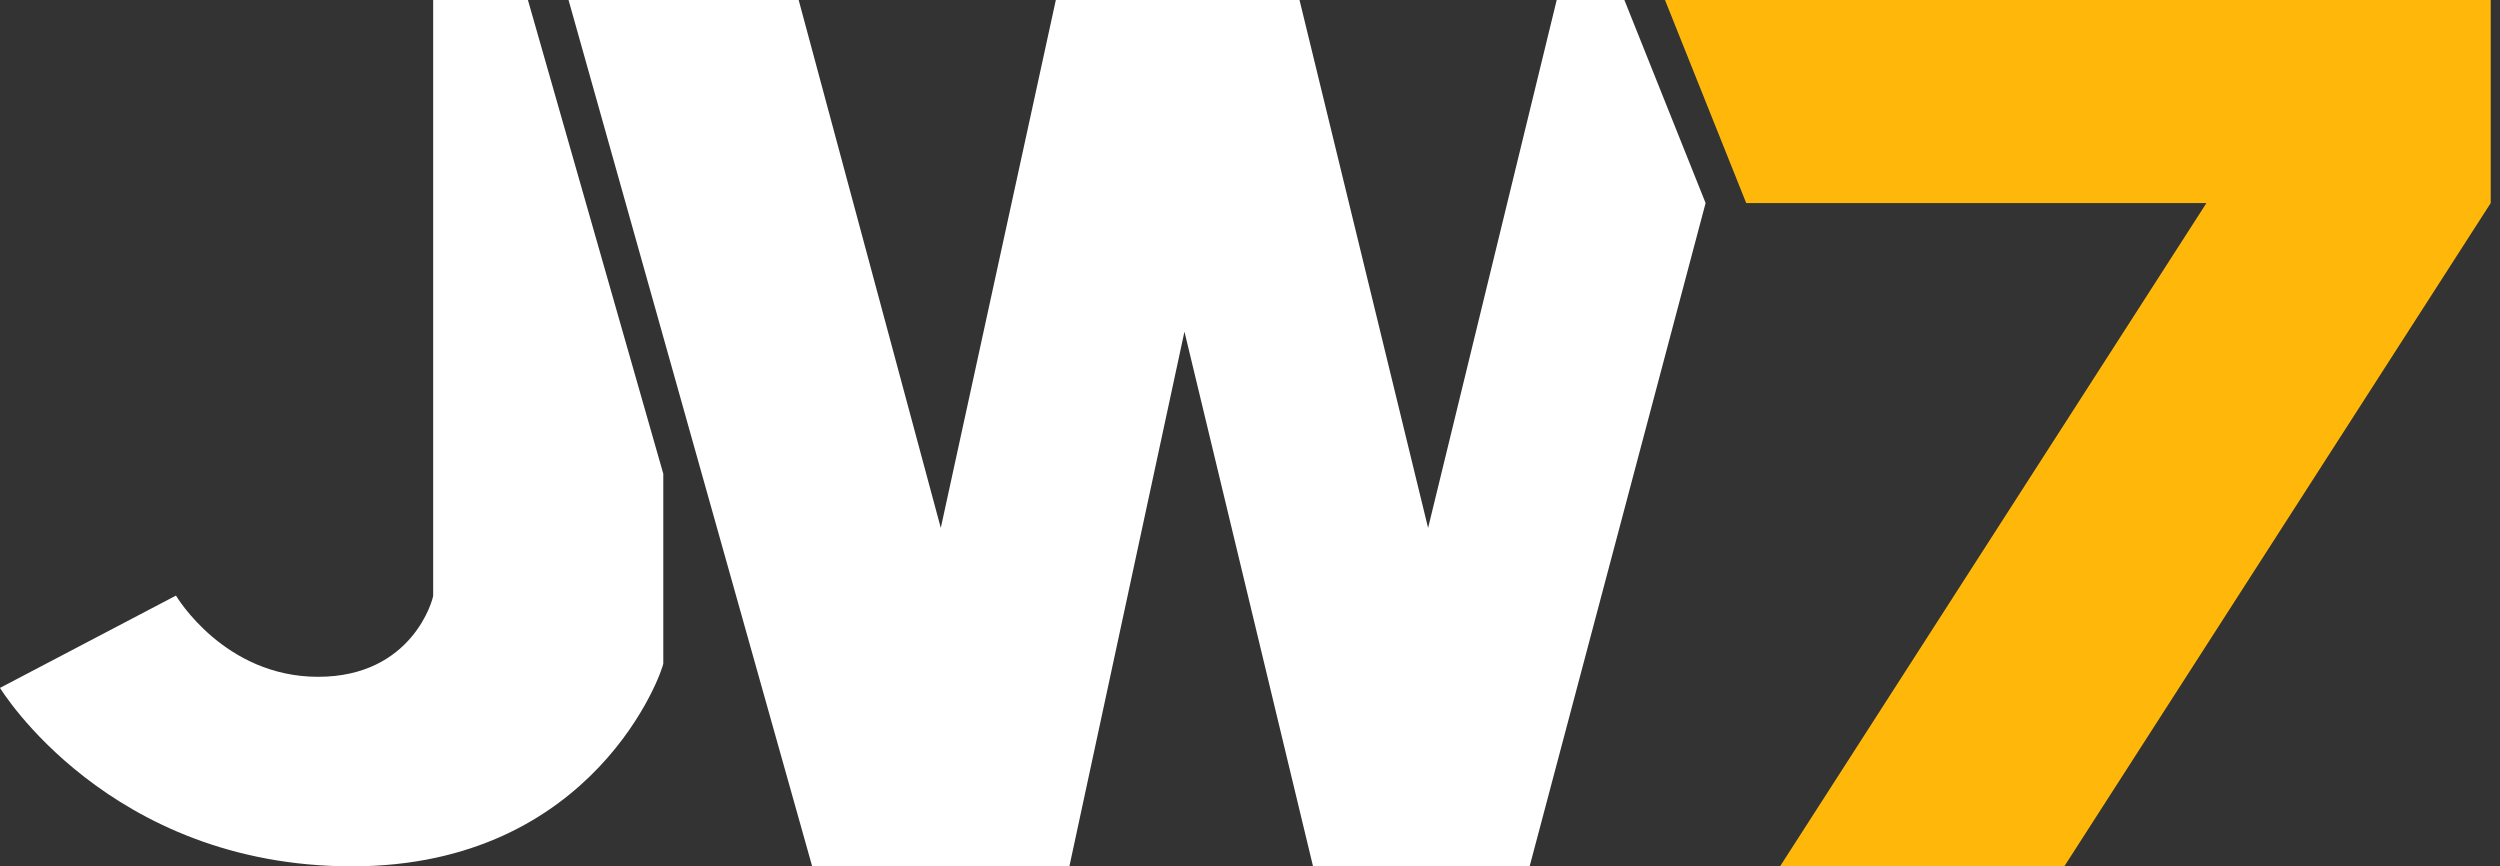
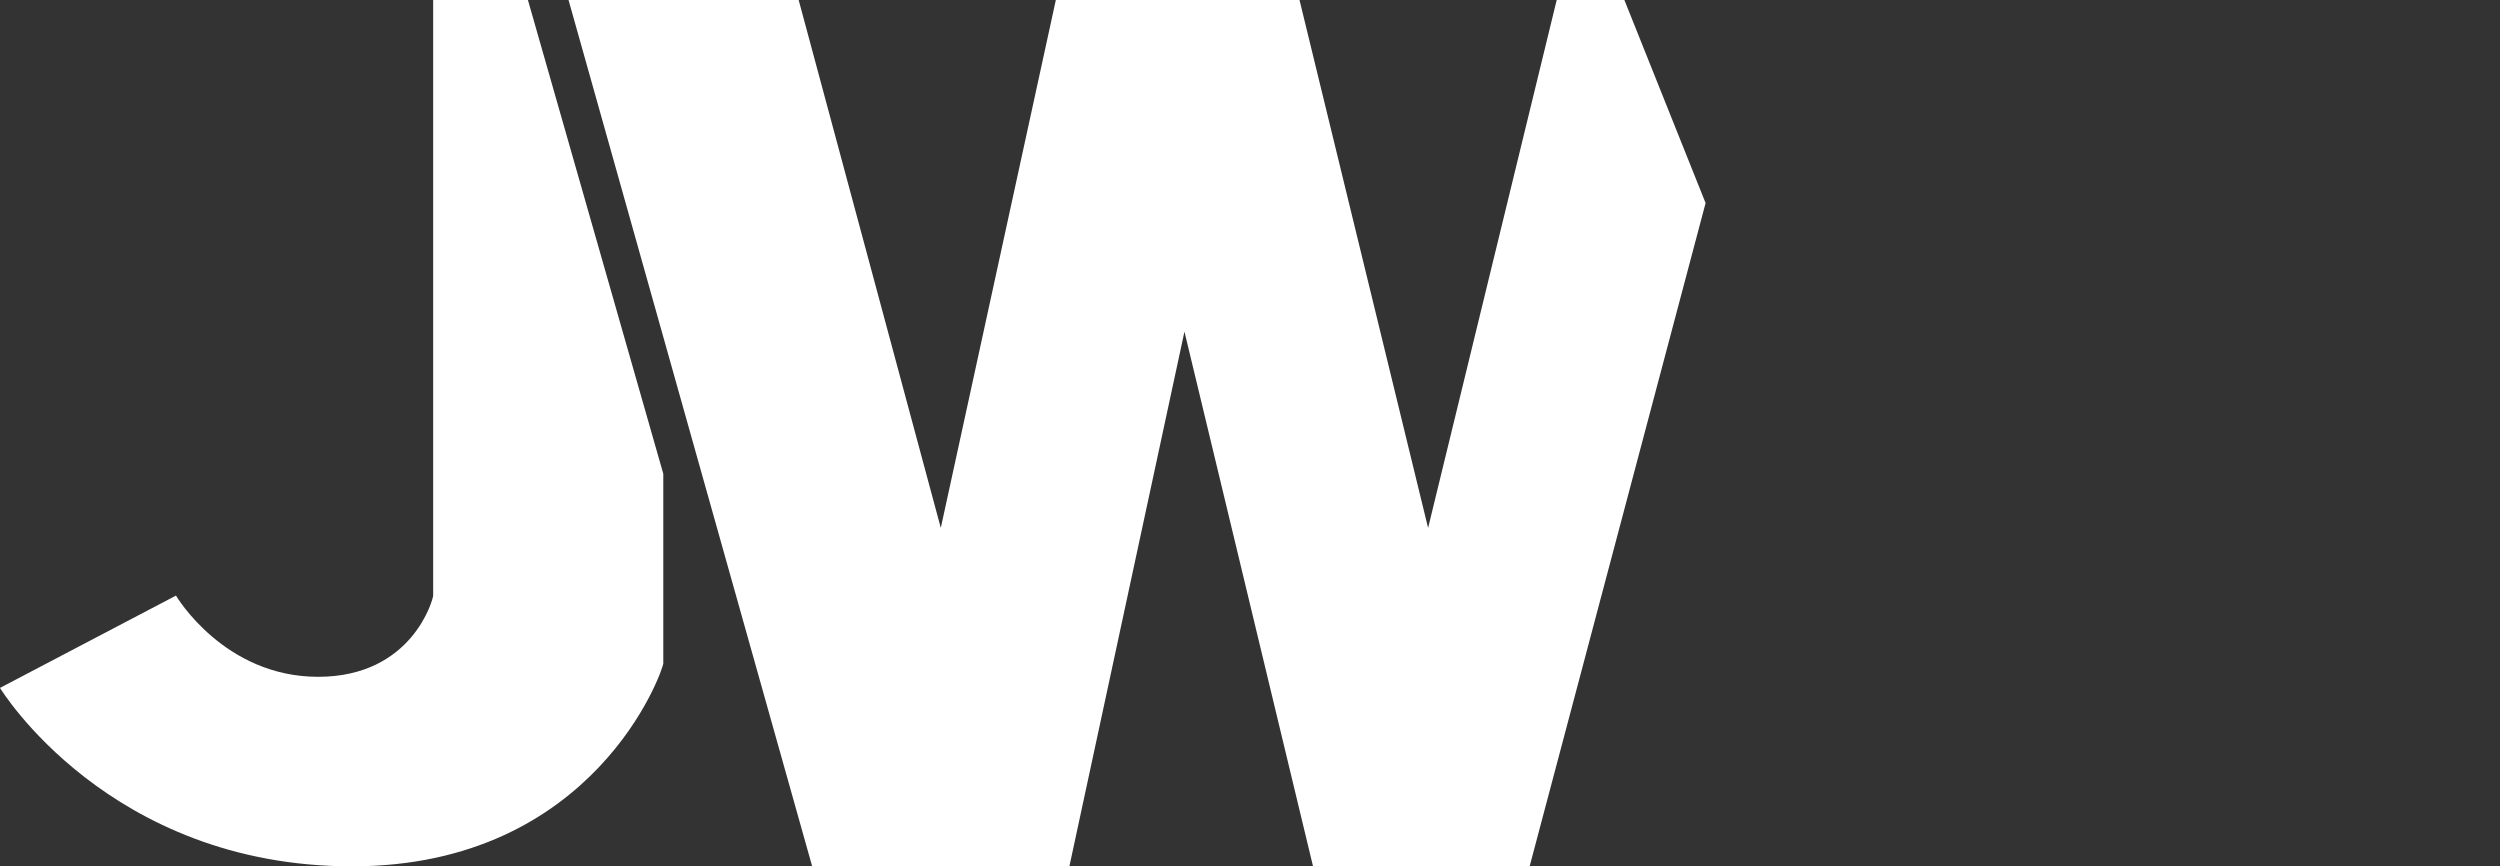
<svg xmlns="http://www.w3.org/2000/svg" width="101" height="35" viewBox="0 0 101 35" fill="none">
  <rect x="0" y="0" width="101" height="35" fill="#333333" stroke="none" />
-   <path d="M70.547 8.203L67.266 0H100.625V8.203L83.398 35H71.914L89.141 8.203H70.547Z" fill="#FFB80A" />
  <path d="M32.266 0H22.969L32.812 35H43.203L47.852 13.398L53.047 35H61.797L68.906 8.203L65.625 0H62.891L57.695 21.328L52.5 0H42.656L38.008 21.328L32.266 0Z" fill="white" />
  <path fill-rule="evenodd" clip-rule="evenodd" d="M17.5 18.594V0H21.328L26.797 19.141V24.062V24.062V26.797C26.797 27.045 24.062 35 14.219 35C4.375 35 0 27.791 0 27.791L7.109 24.062H7.109C7.127 24.092 9.052 27.343 12.852 27.343C16.667 27.343 17.499 24.196 17.5 24.062V18.594Z" fill="white" />
</svg>